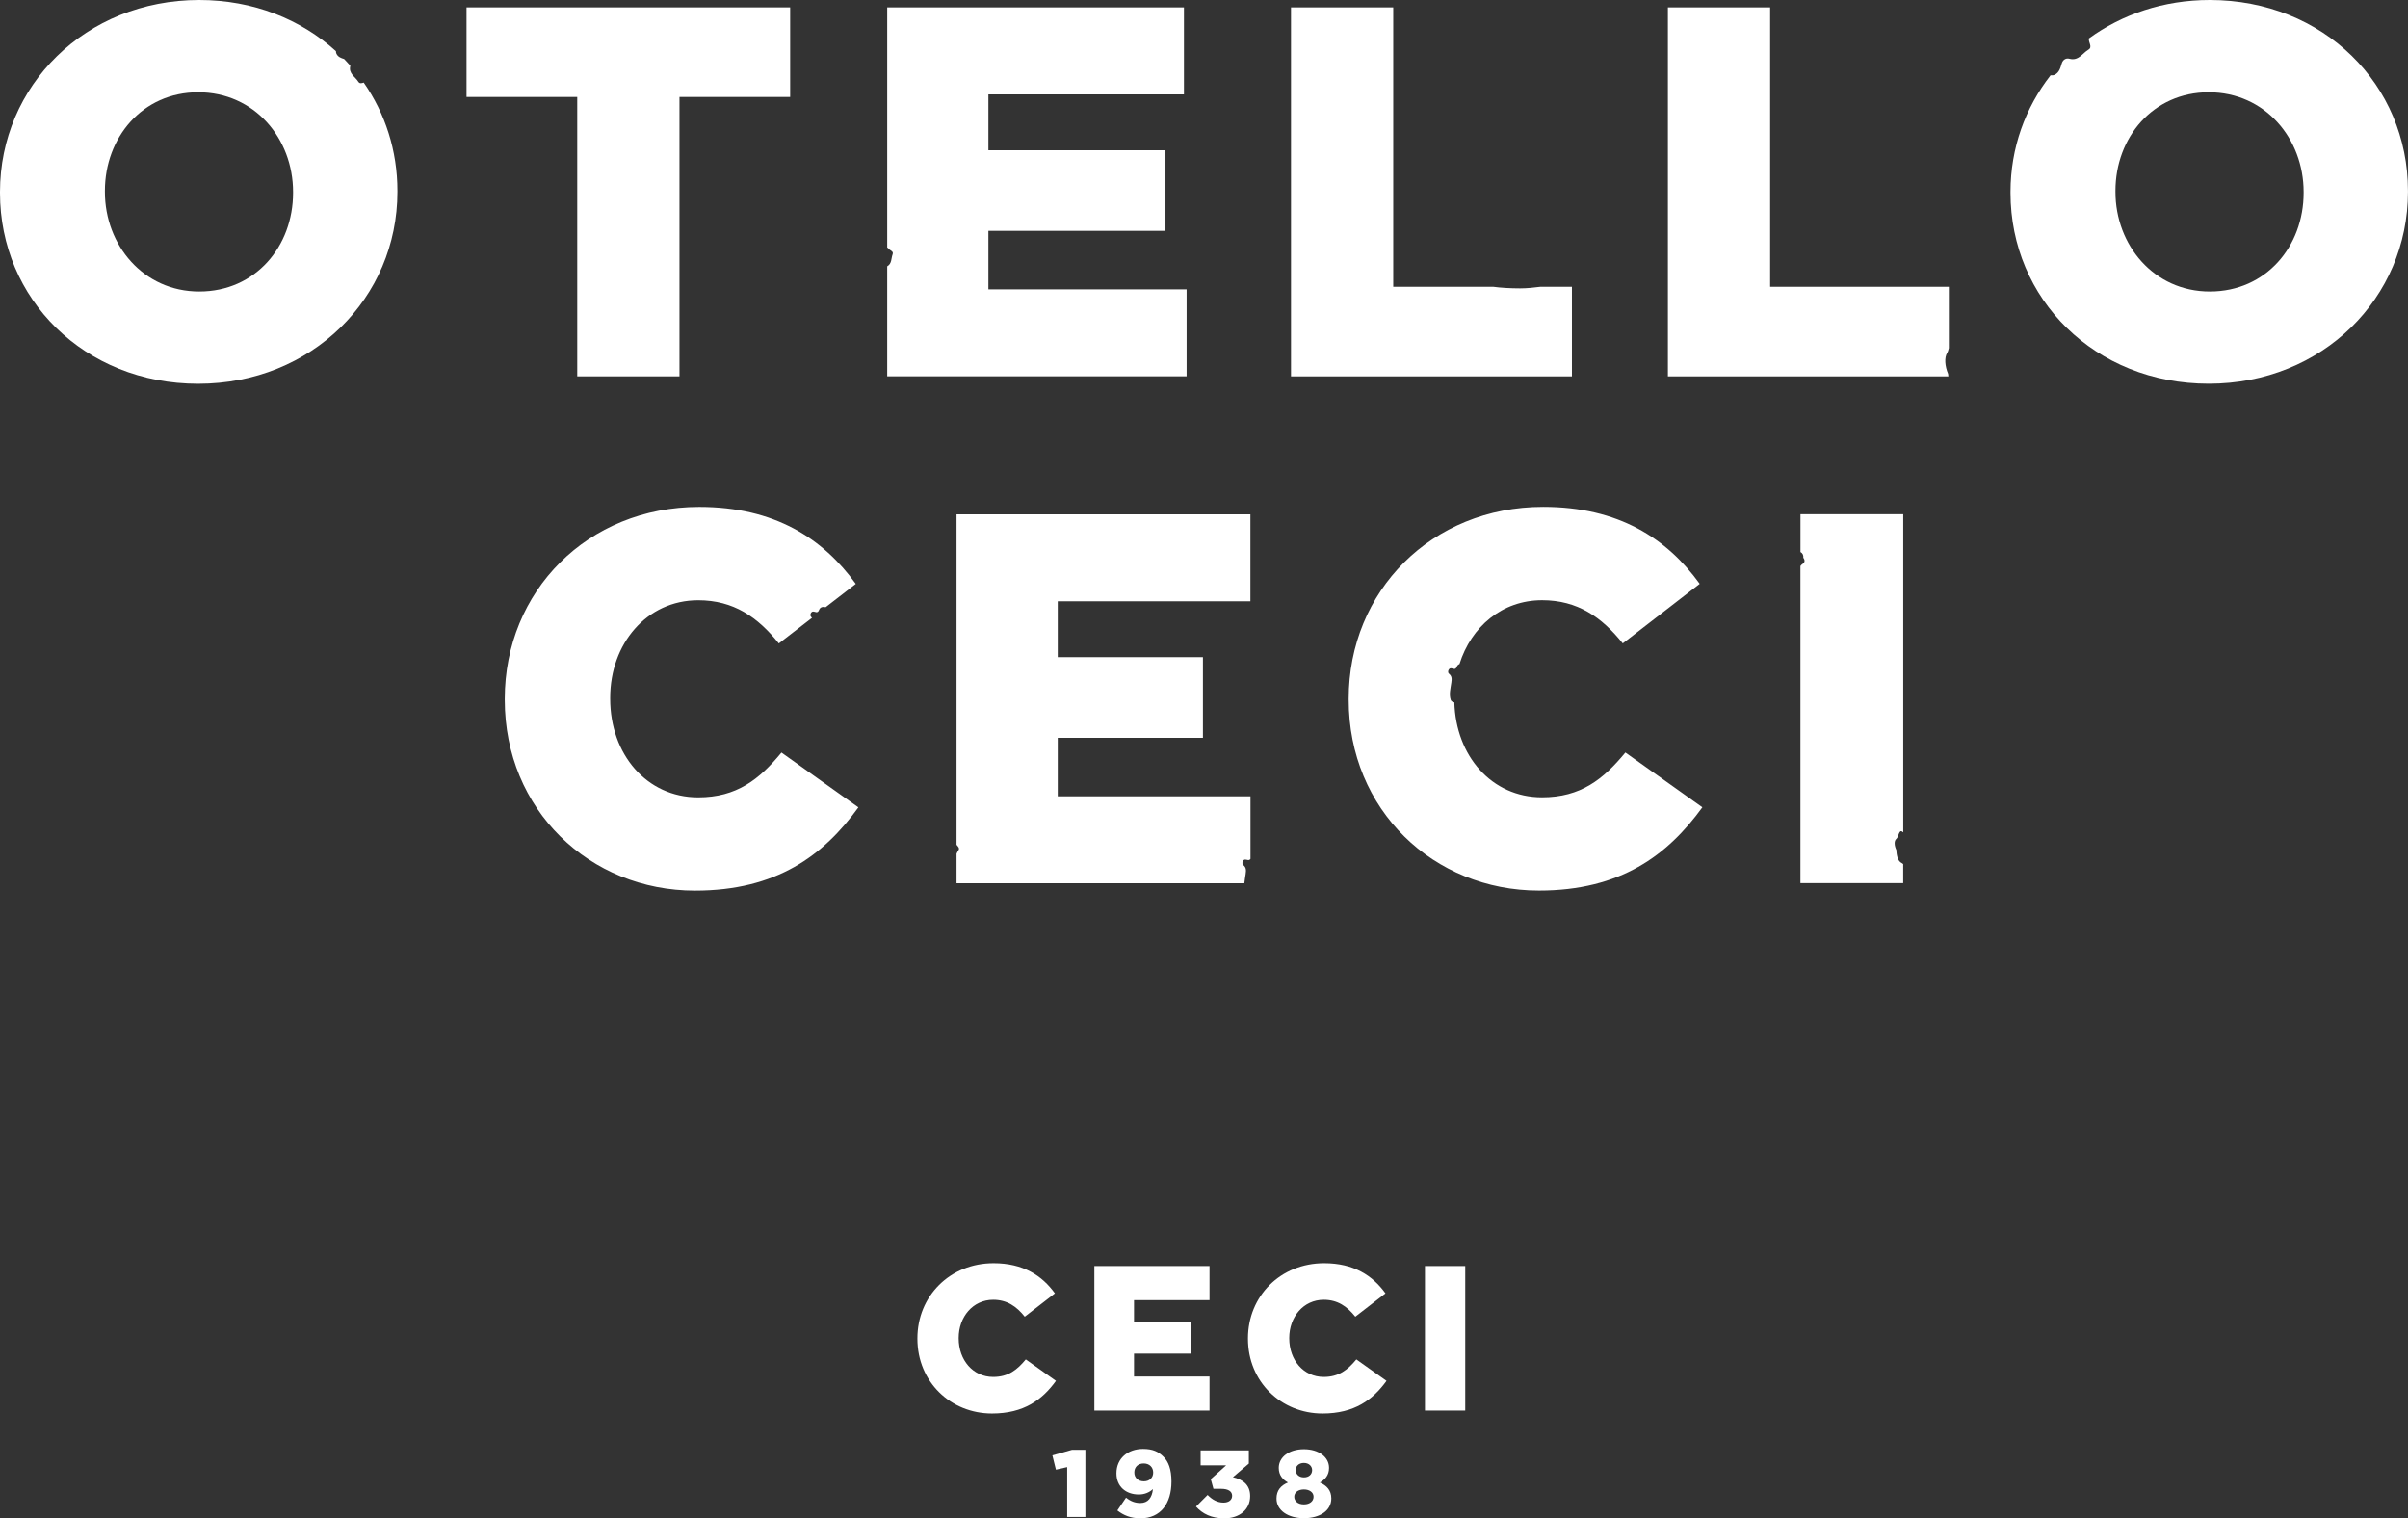
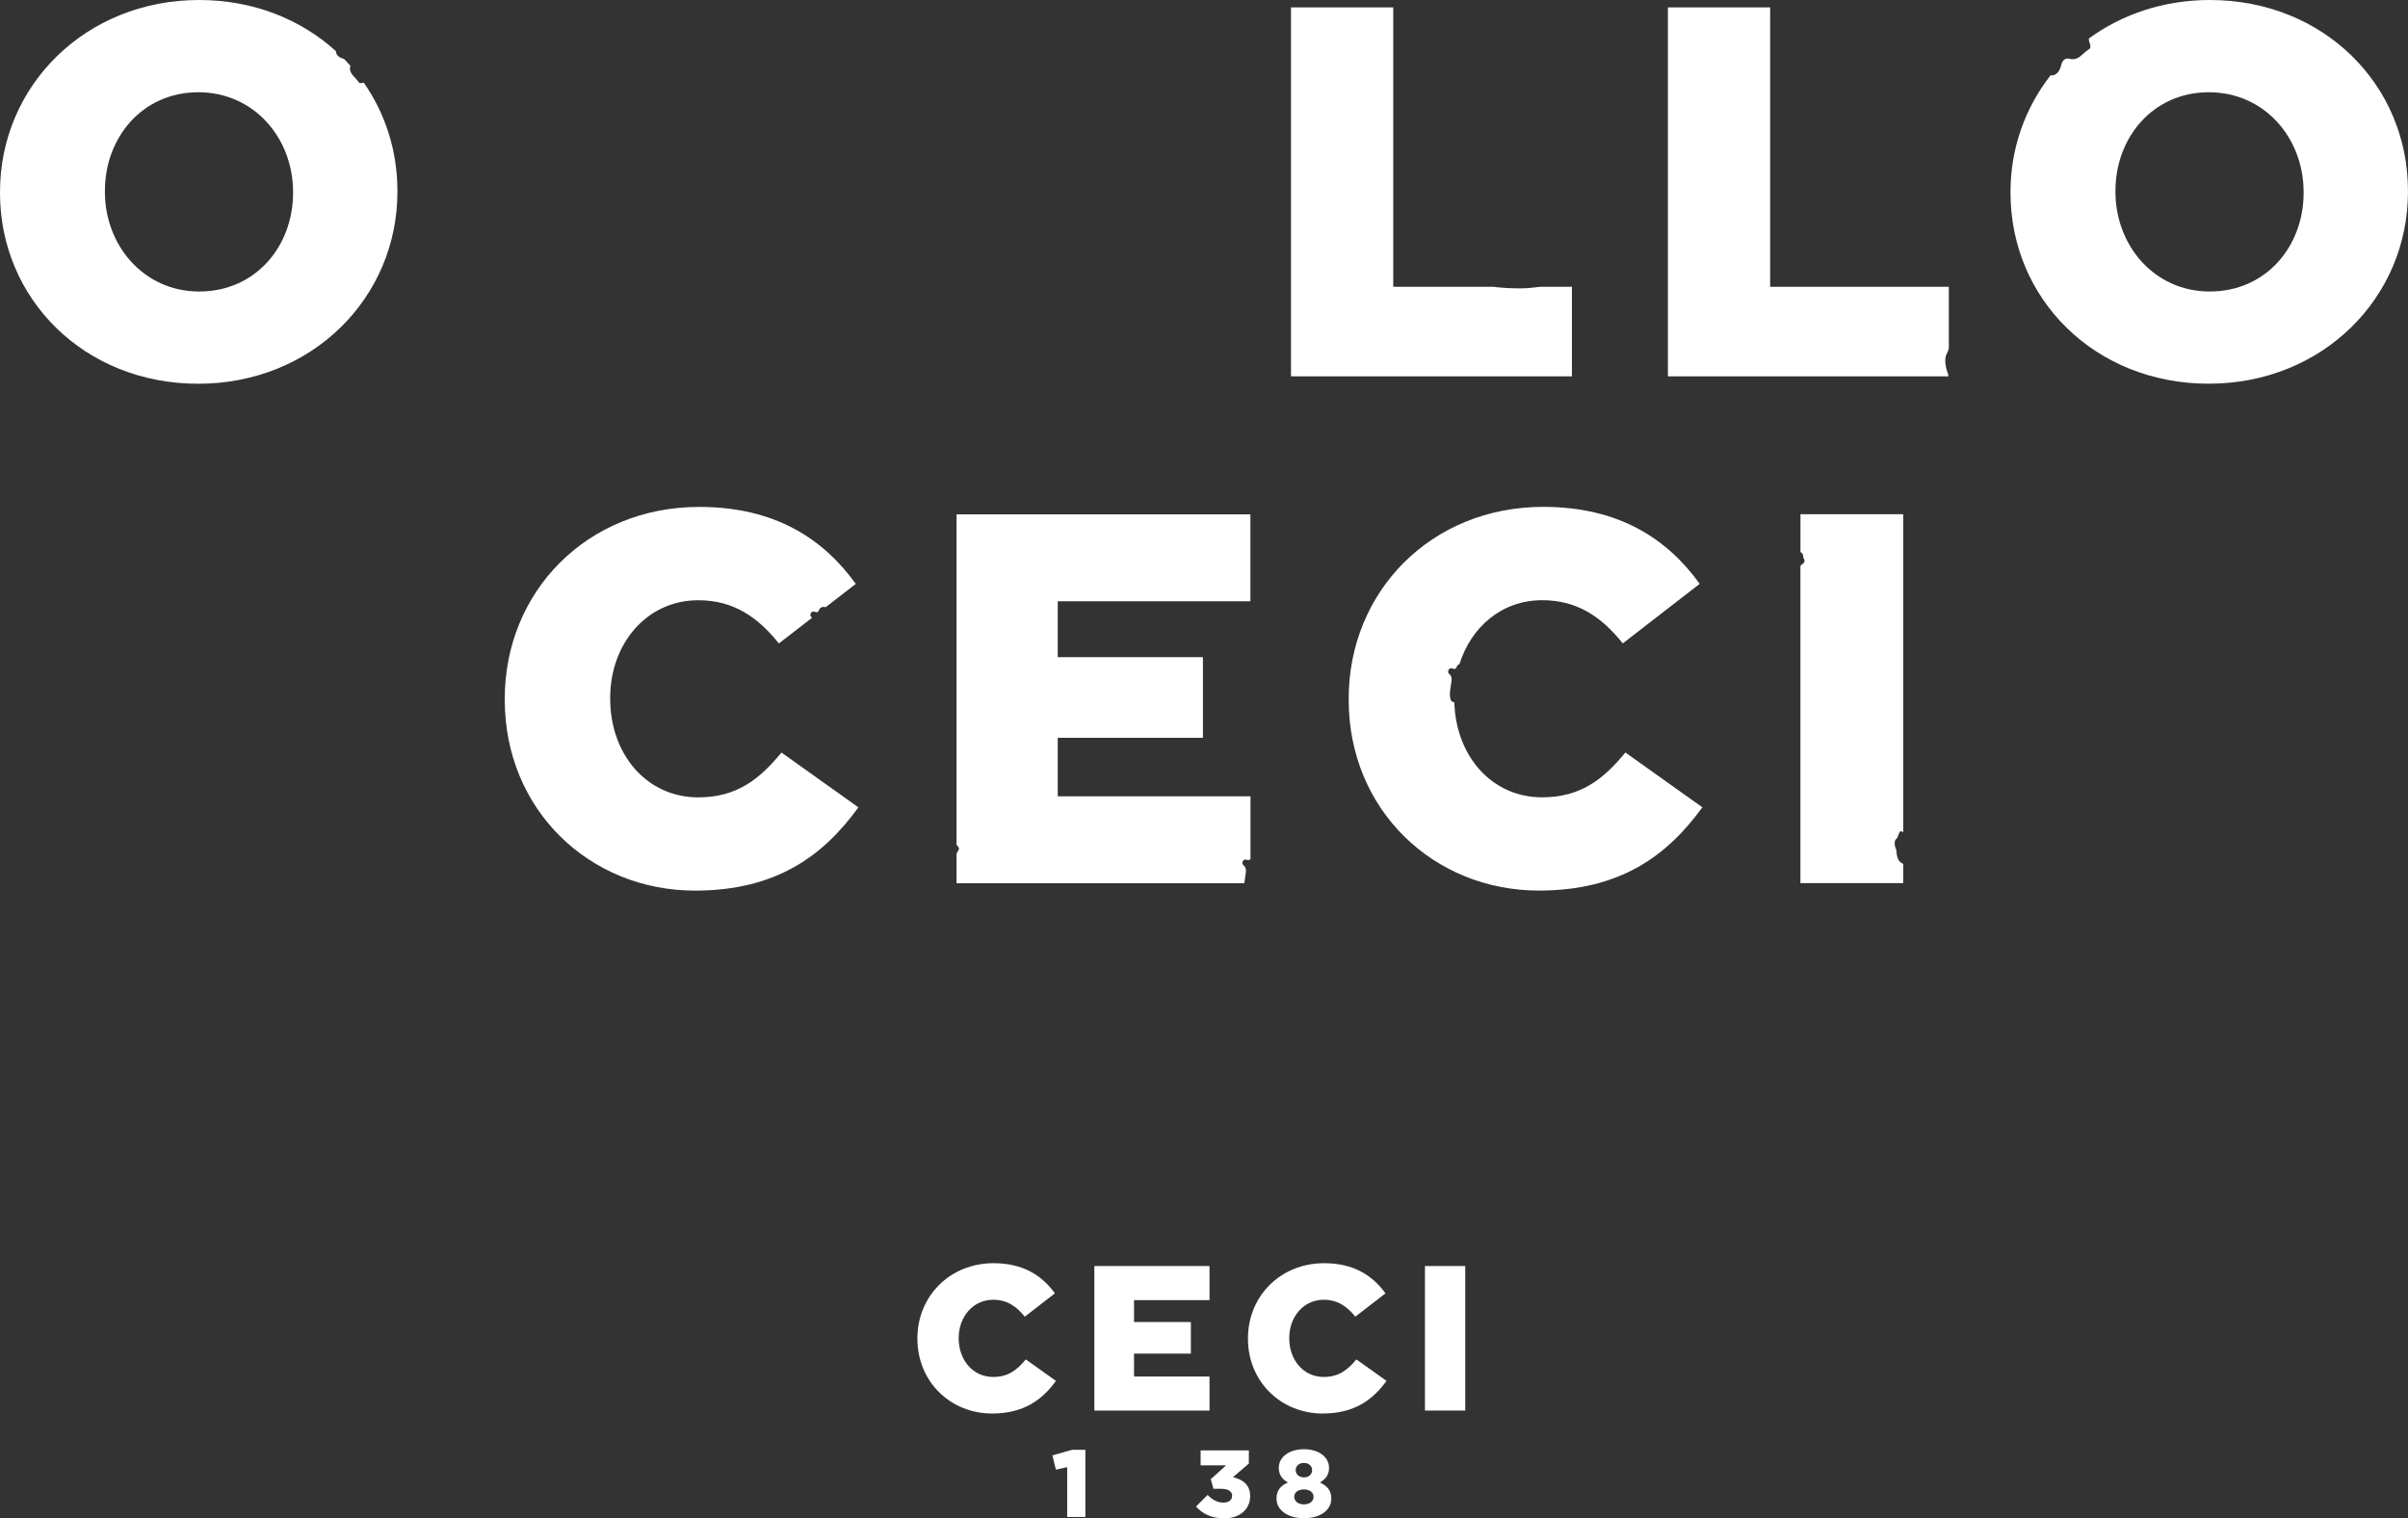
<svg xmlns="http://www.w3.org/2000/svg" version="1.1" id="Livello_1" x="0px" y="0px" viewBox="0 0 551.81 347.95" style="enable-background:new 0 0 551.81 347.95;" xml:space="preserve">
  <rect x="0" y="0" width="551.81" height="347.95" fill="#333333" stroke="none" />
  <style type="text/css"> .st0{fill:#FFFFFF;} </style>
  <g>
    <g>
      <path class="st0" d="M285.45,200.27c0.11-0.81,0.17-1.45-0.55-2.05c-0.41-0.34-0.1-1.23,0.42-1.24c0.46-0.01,0.9,0.35,1.24-0.16 v-14.34h-44.17v-13.41h33.27v-18.48h-33.27v-12.8h44.15v-19.93h-67.34v75.72c0.33,0.41,0.79,0.78,0.42,1.29 c-0.17,0.24-0.3,0.5-0.42,0.77v6.76h65.95C285.21,201.69,285.36,200.97,285.45,200.27" />
      <path class="st0" d="M179.08,172.45c-5.07,6.16-10.27,10.27-19.08,10.27c-11.84,0-20.17-9.9-20.17-22.59v-0.24 c0-12.32,8.33-22.34,20.17-22.34c8.09,0,13.65,3.86,18.48,9.9l7.6-5.87c-0.06-0.07-0.1-0.13-0.18-0.2 c-0.4-0.33-0.1-1.23,0.42-1.24c0.53-0.01,1.04,0.54,1.39-0.39c0.24-0.64,0.85-0.77,1.5-0.61l6.9-5.34 c-7.49-10.39-18.6-17.64-35.87-17.64c-25.61,0-44.57,19.32-44.57,43.97v0.24c0,25.24,19.45,43.72,43.6,43.72 c18.72,0,29.47-8.09,37.44-19.08L179.08,172.45z" />
      <path class="st0" d="M435.75,197.74c-0.77-0.34-1.16-1.58-1.18-2.94c-0.5-1.07-0.55-2.12,0-2.58c0.54-0.44,0.59-2.34,1.45-1.56 c0.04,0.04,0.08,0.05,0.12,0.08v-72.9h-23.55v8.66c0.46,0.24,0.72,0.7,0.65,1.31c0.42,0.54,0.38,1.12-0.19,1.43 c-0.18,0.1-0.33,0.29-0.47,0.47v72.67h23.55v-4.36C436.02,197.94,435.93,197.82,435.75,197.74" />
      <path class="st0" d="M353.38,182.71c-11.58,0-19.76-9.5-20.11-21.79c-0.03,0-0.06,0.02-0.08,0.01c-0.27-0.02-0.66-0.29-0.74-0.53 c-0.44-1.33-0.04-2.66,0.13-3.97c0.11-0.82,0.18-1.46-0.54-2.05c-0.41-0.33-0.1-1.23,0.42-1.24c0.53-0.01,1.04,0.54,1.39-0.39 c0.12-0.31,0.34-0.48,0.6-0.58c2.68-8.52,9.72-14.63,18.94-14.63c8.09,0,13.65,3.86,18.48,9.9l17.63-13.65 c-7.49-10.39-18.6-17.64-35.87-17.64c-25.6,0-44.57,19.32-44.57,43.97v0.24c0,25.24,19.45,43.72,43.6,43.72 c18.72,0,29.47-8.09,37.45-19.08l-17.64-12.56C367.39,178.61,362.19,182.71,353.38,182.71" />
      <path class="st0" d="M67.16,44.21c0,12.2-8.58,22.59-21.5,22.59c-12.8,0-21.62-10.63-21.62-22.83v-0.24 c0-12.2,8.58-22.59,21.38-22.59c12.92,0,21.74,10.63,21.74,22.83V44.21z M82.1,18.71c-0.7-1.13-2.26-1.84-1.83-3.59 c0.01-0.03-0.02-0.06-0.01-0.09c-0.45-0.51-0.92-1.02-1.4-1.51c-0.71-0.21-1.38-0.46-1.75-1.18c-0.09-0.17-0.12-0.4-0.13-0.62 C68.98,4.46,58.1,0,45.66,0C19.57,0,0,19.69,0,43.97v0.24c0,24.28,19.33,43.73,45.41,43.73c26.09,0,45.66-19.69,45.66-43.97v-0.24 c0-9.24-2.81-17.77-7.72-24.81C82.88,19.08,82.42,19.22,82.1,18.71" />
    </g>
-     <polygon class="st0" points="106.91,22.22 132.28,22.22 132.28,86.24 155.71,86.24 155.71,22.22 181.07,22.22 181.07,1.69 106.91,1.69 " />
    <g>
      <path class="st0" d="M527.89,44.21c0,12.2-8.58,22.59-21.5,22.59c-12.8,0-21.62-10.63-21.62-22.83v-0.24 c0-12.2,8.58-22.59,21.38-22.59c12.92,0,21.74,10.63,21.74,22.83V44.21z M506.39,0c-10.63,0-20.14,3.31-27.72,8.82 c0,0.02,0.01,0.02,0.01,0.04c-0.11,0.87,0.91,1.93-0.1,2.52c-1.38,0.81-2.27,2.65-4.36,2.08c-0.82-0.22-1.51,0.26-1.76,1.09 c-0.31,1.05-0.59,2.11-1.66,2.61c-0.25,0.12-0.59,0.14-0.9,0.1c-5.78,7.41-9.18,16.64-9.18,26.7v0.24 c0,24.28,19.33,43.73,45.42,43.73s45.66-19.69,45.66-43.97v-0.24C551.81,19.45,532.48,0,506.39,0" />
-       <path class="st0" d="M226.5,52.9h40.58V34.43H226.5v-12.8h44.81V1.69h-68v55.04c0.08,0.06,0.19,0.06,0.25,0.17 c0.3,0.49,1.27,0.63,1,1.35c-0.36,0.94-0.16,2.16-1.25,2.78v25.2h68.61V66.31H226.5V52.9z" />
      <path class="st0" d="M446.42,85.67c-0.74-1.78-0.89-3.72-0.21-4.81c0.16-0.25,0.28-0.66,0.38-1.1V65.71h-40.95V1.69h-23.43v84.55 h64.27C446.47,86.05,446.43,85.87,446.42,85.67" />
      <path class="st0" d="M348.34,66.08c-2.24,0-4.43-0.13-6.21-0.37h-22.86V1.69h-23.43v84.55h64.38V65.71h-7.17 C351.56,65.91,349.87,66.08,348.34,66.08" />
    </g>
  </g>
  <g>
    <g>
      <g>
        <path class="st0" d="M244.55,336.2l-2.58,0.59l-0.81-3.28l4.48-1.27h3.08v15.39h-4.17V336.2z" />
-         <path class="st0" d="M256.05,346.13l1.99-2.93c1.05,0.83,2.05,1.22,3.28,1.22c1.75,0,2.69-1.22,2.88-3.19 c-0.79,0.74-1.88,1.24-3.23,1.24c-2.97,0-5.13-1.83-5.13-4.83v-0.04c0-3.38,2.6-5.57,6.09-5.57c2.23,0,3.54,0.63,4.69,1.79 c1.11,1.09,1.83,2.84,1.83,5.66v0.04c0,5-2.49,8.41-7.07,8.41C259.11,347.95,257.45,347.23,256.05,346.13z M264.26,337.47v-0.04 c0-1.18-0.85-2.07-2.18-2.07s-2.14,0.87-2.14,2.05v0.04c0,1.16,0.85,2.01,2.18,2.01S264.26,338.58,264.26,337.47z" />
        <path class="st0" d="M274.07,345.24l2.66-2.66c1.09,1.11,2.25,1.75,3.65,1.75c1.2,0,1.97-0.61,1.97-1.55v-0.04 c0-0.98-0.9-1.57-2.49-1.57h-1.79l-0.61-2.21l3.52-3.17h-5.85v-3.43h11.05v3.03l-3.65,3.12c2.18,0.48,3.95,1.7,3.95,4.3v0.04 c0,3.1-2.49,5.09-5.9,5.09C277.63,347.95,275.55,346.88,274.07,345.24z" />
        <path class="st0" d="M292.52,343.43v-0.04c0-1.86,0.98-2.97,2.62-3.67c-1.18-0.65-2.1-1.66-2.1-3.32v-0.04 c0-2.45,2.34-4.26,5.76-4.26c3.43,0,5.76,1.81,5.76,4.26v0.04c0,1.66-0.92,2.66-2.1,3.32c1.55,0.72,2.62,1.75,2.62,3.65v0.04 c0,2.73-2.62,4.5-6.29,4.5C295.14,347.9,292.52,346.09,292.52,343.43z M301.01,343.01v-0.04c0-0.98-0.92-1.66-2.21-1.66 c-1.29,0-2.21,0.68-2.21,1.66v0.04c0,0.92,0.79,1.73,2.21,1.73C300.23,344.74,301.01,343.93,301.01,343.01z M300.68,336.9v-0.04 c0-0.85-0.72-1.62-1.88-1.62c-1.16,0-1.88,0.74-1.88,1.59v0.04c0,0.96,0.74,1.68,1.88,1.68 C299.94,338.56,300.68,337.86,300.68,336.9z" />
      </g>
    </g>
    <g>
      <g>
        <path class="st0" d="M210.23,306.78v-0.09c0-9.65,7.43-17.22,17.46-17.22c6.77,0,11.12,2.84,14.05,6.91l-6.91,5.35 c-1.89-2.37-4.07-3.88-7.24-3.88c-4.64,0-7.9,3.93-7.9,8.75v0.09c0,4.97,3.26,8.85,7.9,8.85c3.45,0,5.49-1.61,7.48-4.02 l6.91,4.92c-3.12,4.31-7.33,7.48-14.67,7.48C217.85,323.91,210.23,316.67,210.23,306.78z" />
      </g>
      <g>
        <path class="st0" d="M250.79,290.12h26.38v7.81h-17.3v5.02h13.03v7.24h-13.03v5.25h17.3v7.81h-26.39V290.12z" />
      </g>
      <g>
        <path class="st0" d="M285.98,306.78v-0.09c0-9.65,7.43-17.22,17.46-17.22c6.77,0,11.12,2.84,14.05,6.91l-6.91,5.35 c-1.89-2.37-4.07-3.88-7.24-3.88c-4.64,0-7.9,3.93-7.9,8.75v0.09c0,4.97,3.26,8.85,7.9,8.85c3.45,0,5.49-1.61,7.48-4.02 l6.91,4.92c-3.12,4.31-7.33,7.48-14.67,7.48C293.6,323.91,285.98,316.67,285.98,306.78z" />
      </g>
      <g>
        <path class="st0" d="M326.54,290.12h9.23v33.12h-9.23V290.12z" />
      </g>
    </g>
  </g>
</svg>